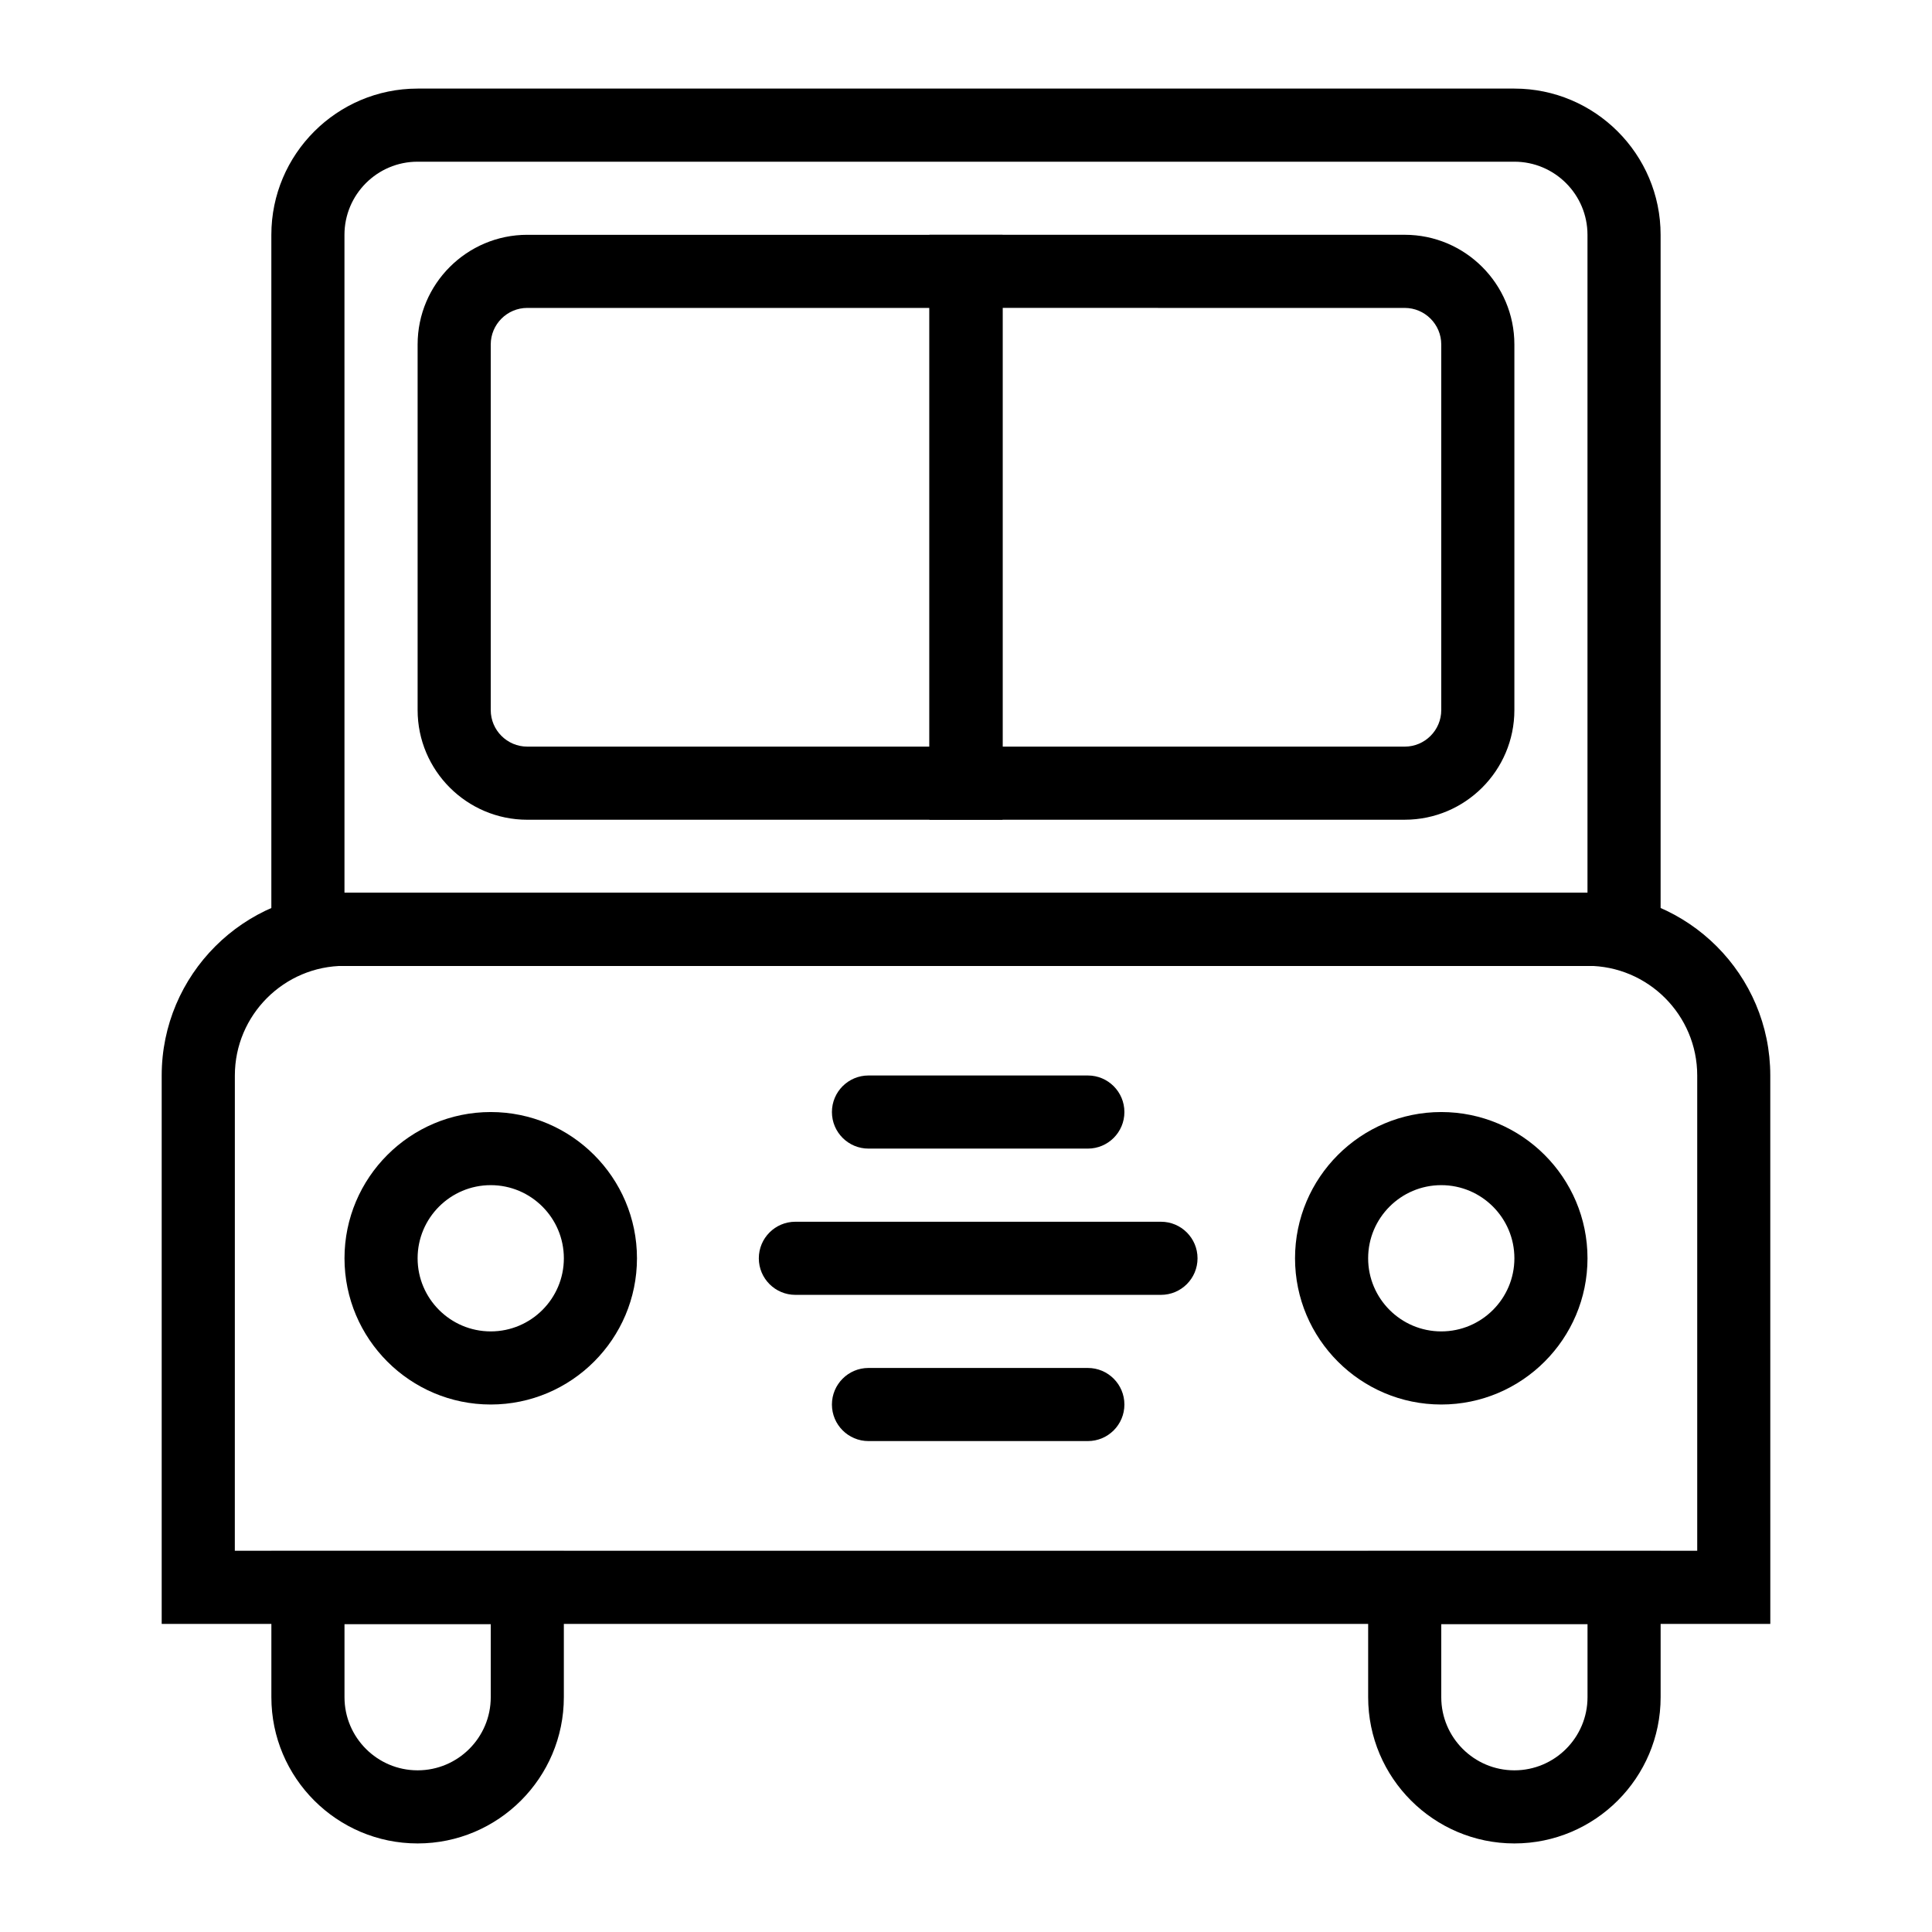
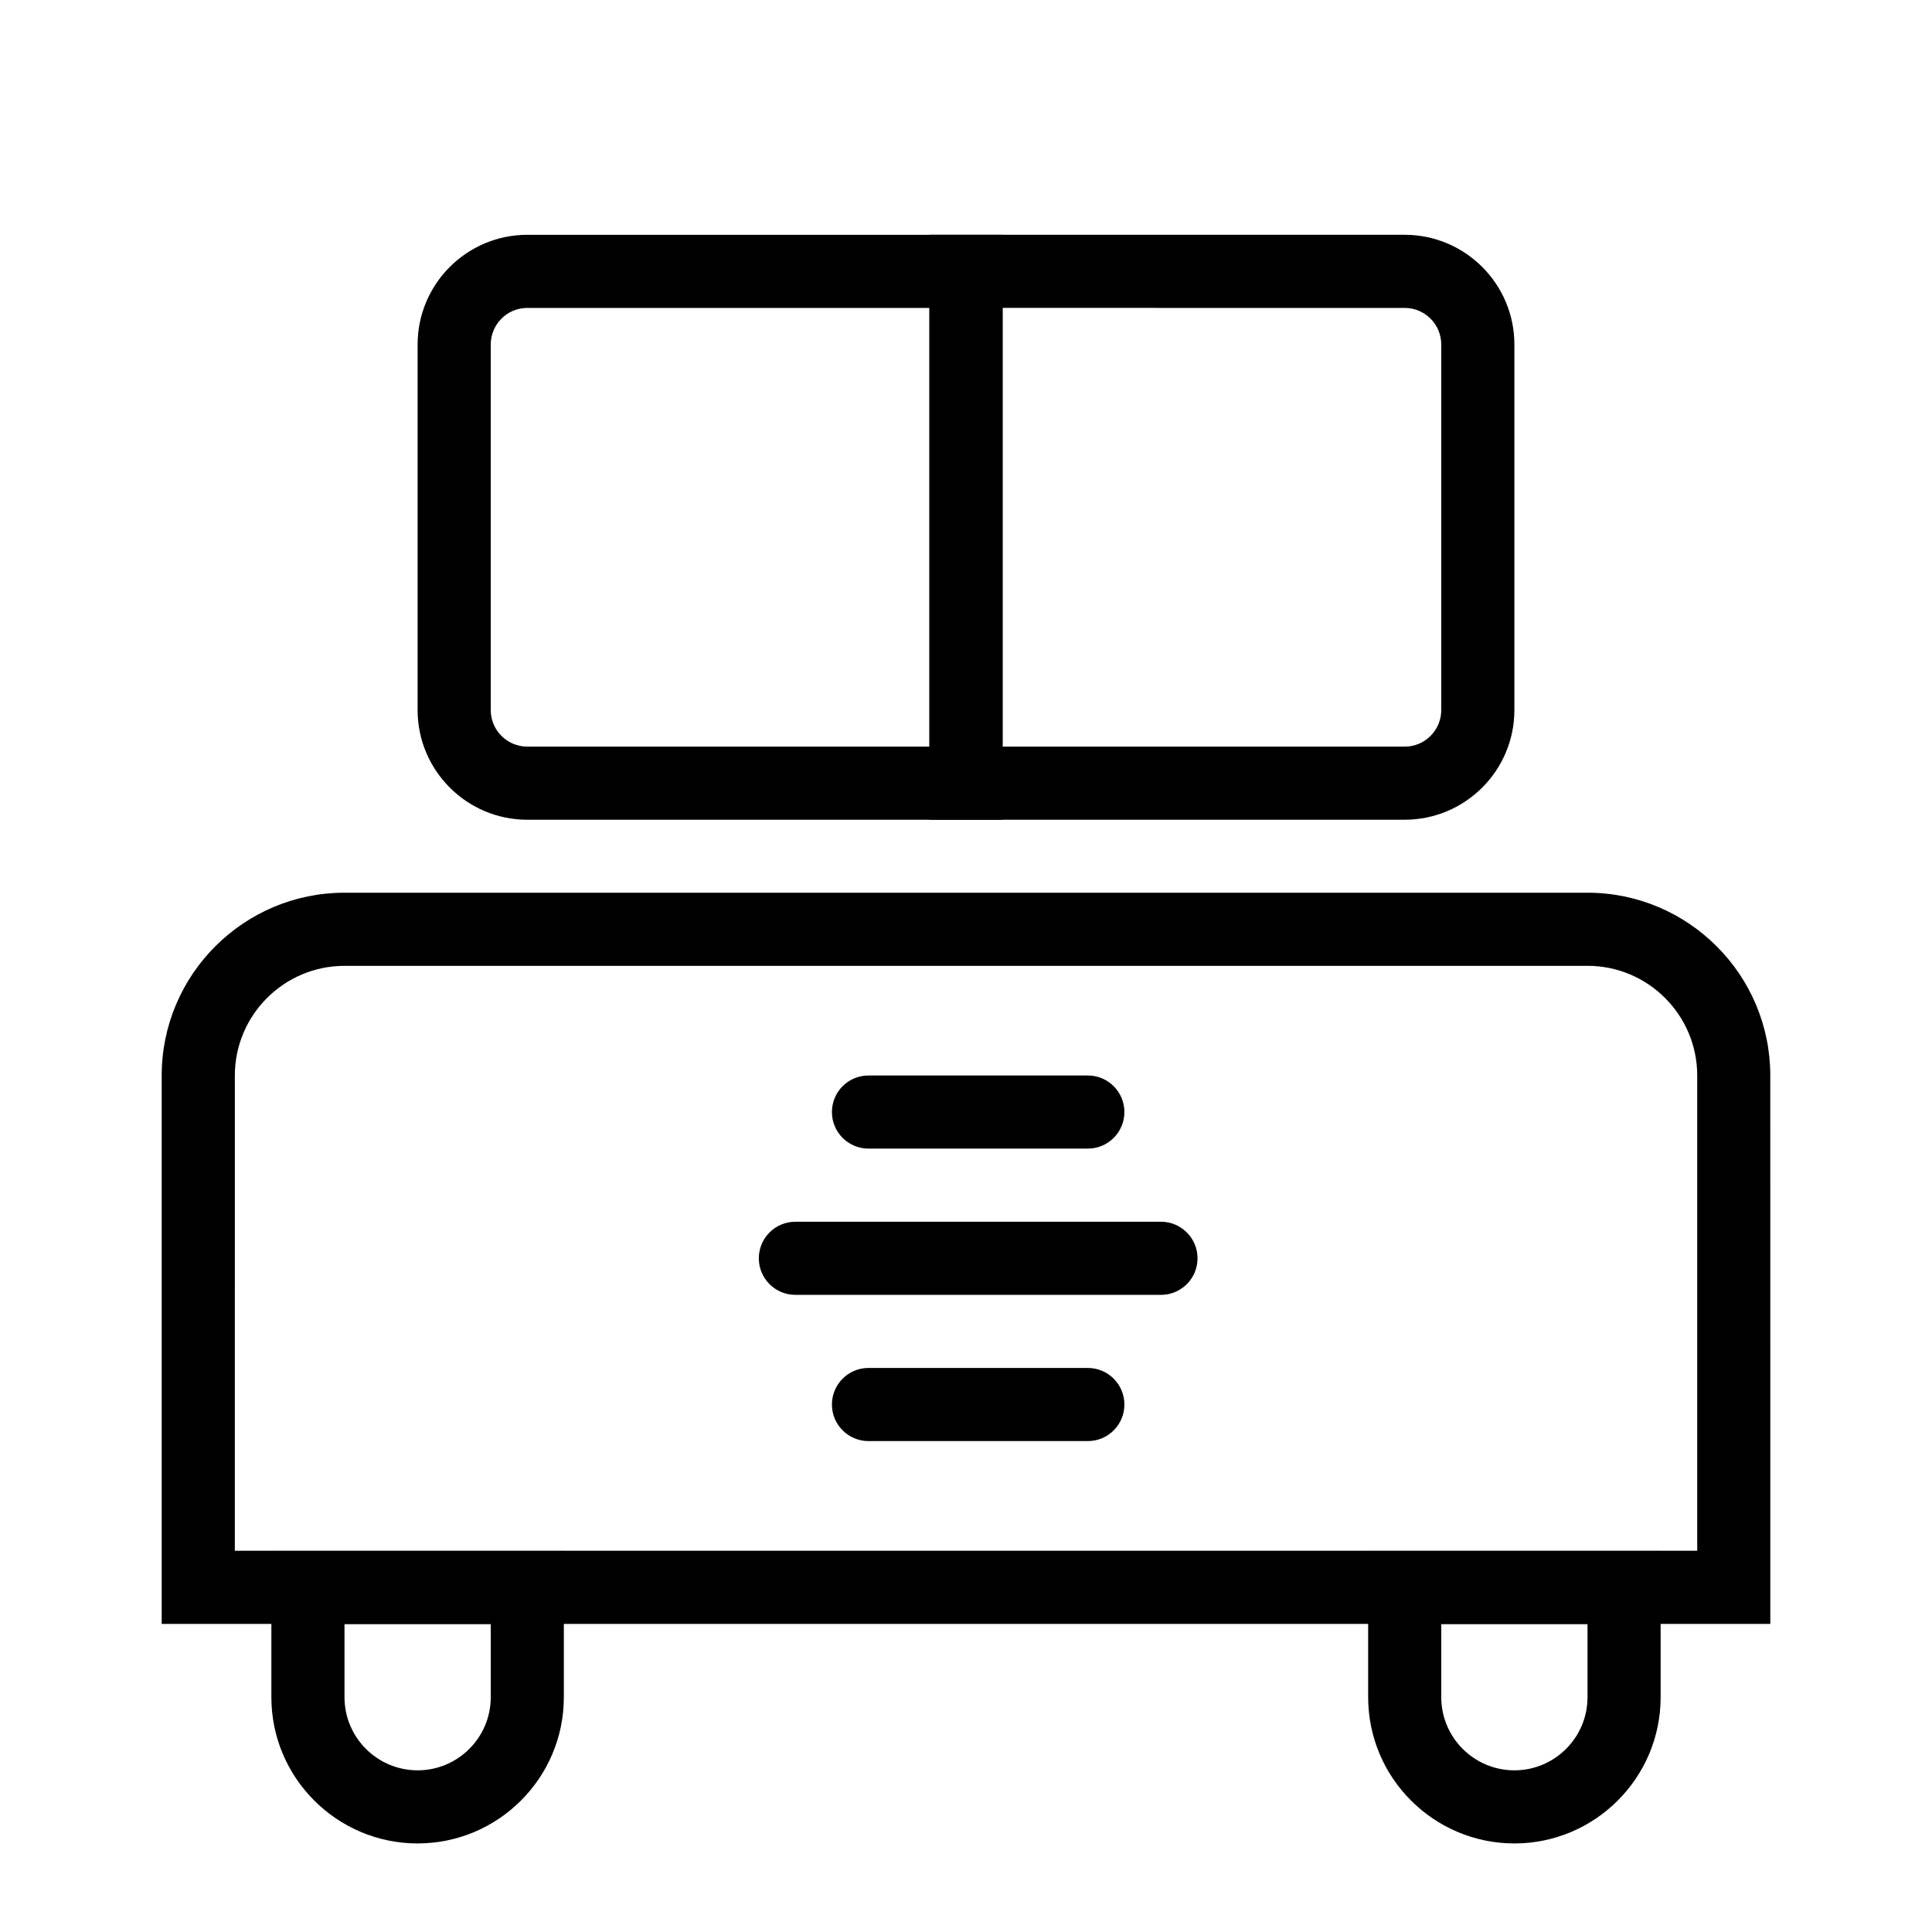
<svg xmlns="http://www.w3.org/2000/svg" fill="#000000" width="800px" height="800px" version="1.1" viewBox="144 144 512 512">
  <g>
-     <path d="m584.08 400h-368.17v-193.77c0-21.367 17.387-38.754 38.754-38.754h290.66c21.367 0 38.754 17.387 38.754 38.754zm-348.79-19.379h329.41v-174.39c0-10.688-8.691-19.379-19.379-19.379h-290.66c-10.688 0-19.375 8.691-19.375 19.379z" />
    <path d="m516.26 361.24h-125.95v-155.02h125.95c16.027 0 29.066 13.039 29.066 29.066v96.887c0 16.027-13.039 29.062-29.066 29.062zm-106.57-19.375h106.57c5.34 0 9.688-4.348 9.688-9.688v-96.887c0-5.34-4.348-9.688-9.688-9.688l-106.57-0.004z" />
    <path d="m409.69 361.24h-125.95c-16.027 0-29.066-13.039-29.066-29.066v-96.883c0-16.027 13.039-29.066 29.066-29.066h125.95zm-125.95-135.64c-5.34 0-9.688 4.348-9.688 9.688v96.887c0 5.34 4.348 9.688 9.688 9.688h106.57v-116.26z" />
    <path d="m613.15 574.35h-426.3v-145.33c0-26.711 21.734-48.441 48.441-48.441h329.41c26.711 0 48.441 21.734 48.441 48.441zm-406.92-19.379h387.55v-125.95c0-16.027-13.039-29.066-29.066-29.066l-329.41 0.004c-16.027 0-29.066 13.039-29.066 29.066z" />
    <path d="m254.67 632.53c-21.367 0-38.754-17.387-38.754-38.754v-38.754h77.508v38.754c0 21.367-17.383 38.754-38.754 38.754zm-19.375-58.133v19.379c0 10.688 8.691 19.379 19.379 19.379s19.379-8.691 19.379-19.379v-19.379z" />
    <path d="m545.33 632.53c-21.367 0-38.754-17.387-38.754-38.754v-38.754h77.508v38.754c0 21.367-17.387 38.754-38.754 38.754zm-19.379-58.133v19.379c0 10.688 8.691 19.379 19.379 19.379s19.379-8.691 19.379-19.379v-19.379z" />
-     <path d="m274.05 516.21c-21.367 0-38.754-17.387-38.754-38.754 0-21.367 17.387-38.754 38.754-38.754s38.754 17.387 38.754 38.754c0 21.367-17.387 38.754-38.754 38.754zm0-58.133c-10.688 0-19.379 8.691-19.379 19.379s8.691 19.379 19.379 19.379 19.379-8.691 19.379-19.379c-0.004-10.688-8.691-19.379-19.379-19.379z" />
-     <path d="m525.95 516.21c-21.367 0-38.754-17.387-38.754-38.754 0-21.367 17.387-38.754 38.754-38.754 21.367 0 38.754 17.387 38.754 38.754 0.004 21.367-17.383 38.754-38.754 38.754zm0-58.133c-10.688 0-19.379 8.691-19.379 19.379s8.691 19.379 19.379 19.379 19.379-8.691 19.379-19.379-8.691-19.379-19.379-19.379z" />
    <path d="m451.67 487.15h-96.887c-5.352 0-9.688-4.34-9.688-9.688 0-5.352 4.34-9.688 9.688-9.688h96.887c5.352 0 9.688 4.34 9.688 9.688 0 5.352-4.336 9.688-9.688 9.688z" />
    <path d="m432.29 448.39h-58.133c-5.352 0-9.688-4.34-9.688-9.688 0-5.352 4.34-9.688 9.688-9.688h58.133c5.352 0 9.688 4.34 9.688 9.688 0.004 5.348-4.336 9.688-9.688 9.688z" />
    <path d="m432.29 525.9h-58.133c-5.352 0-9.688-4.34-9.688-9.688 0-5.352 4.34-9.688 9.688-9.688h58.133c5.352 0 9.688 4.34 9.688 9.688 0.004 5.352-4.336 9.688-9.688 9.688z" />
  </g>
</svg>